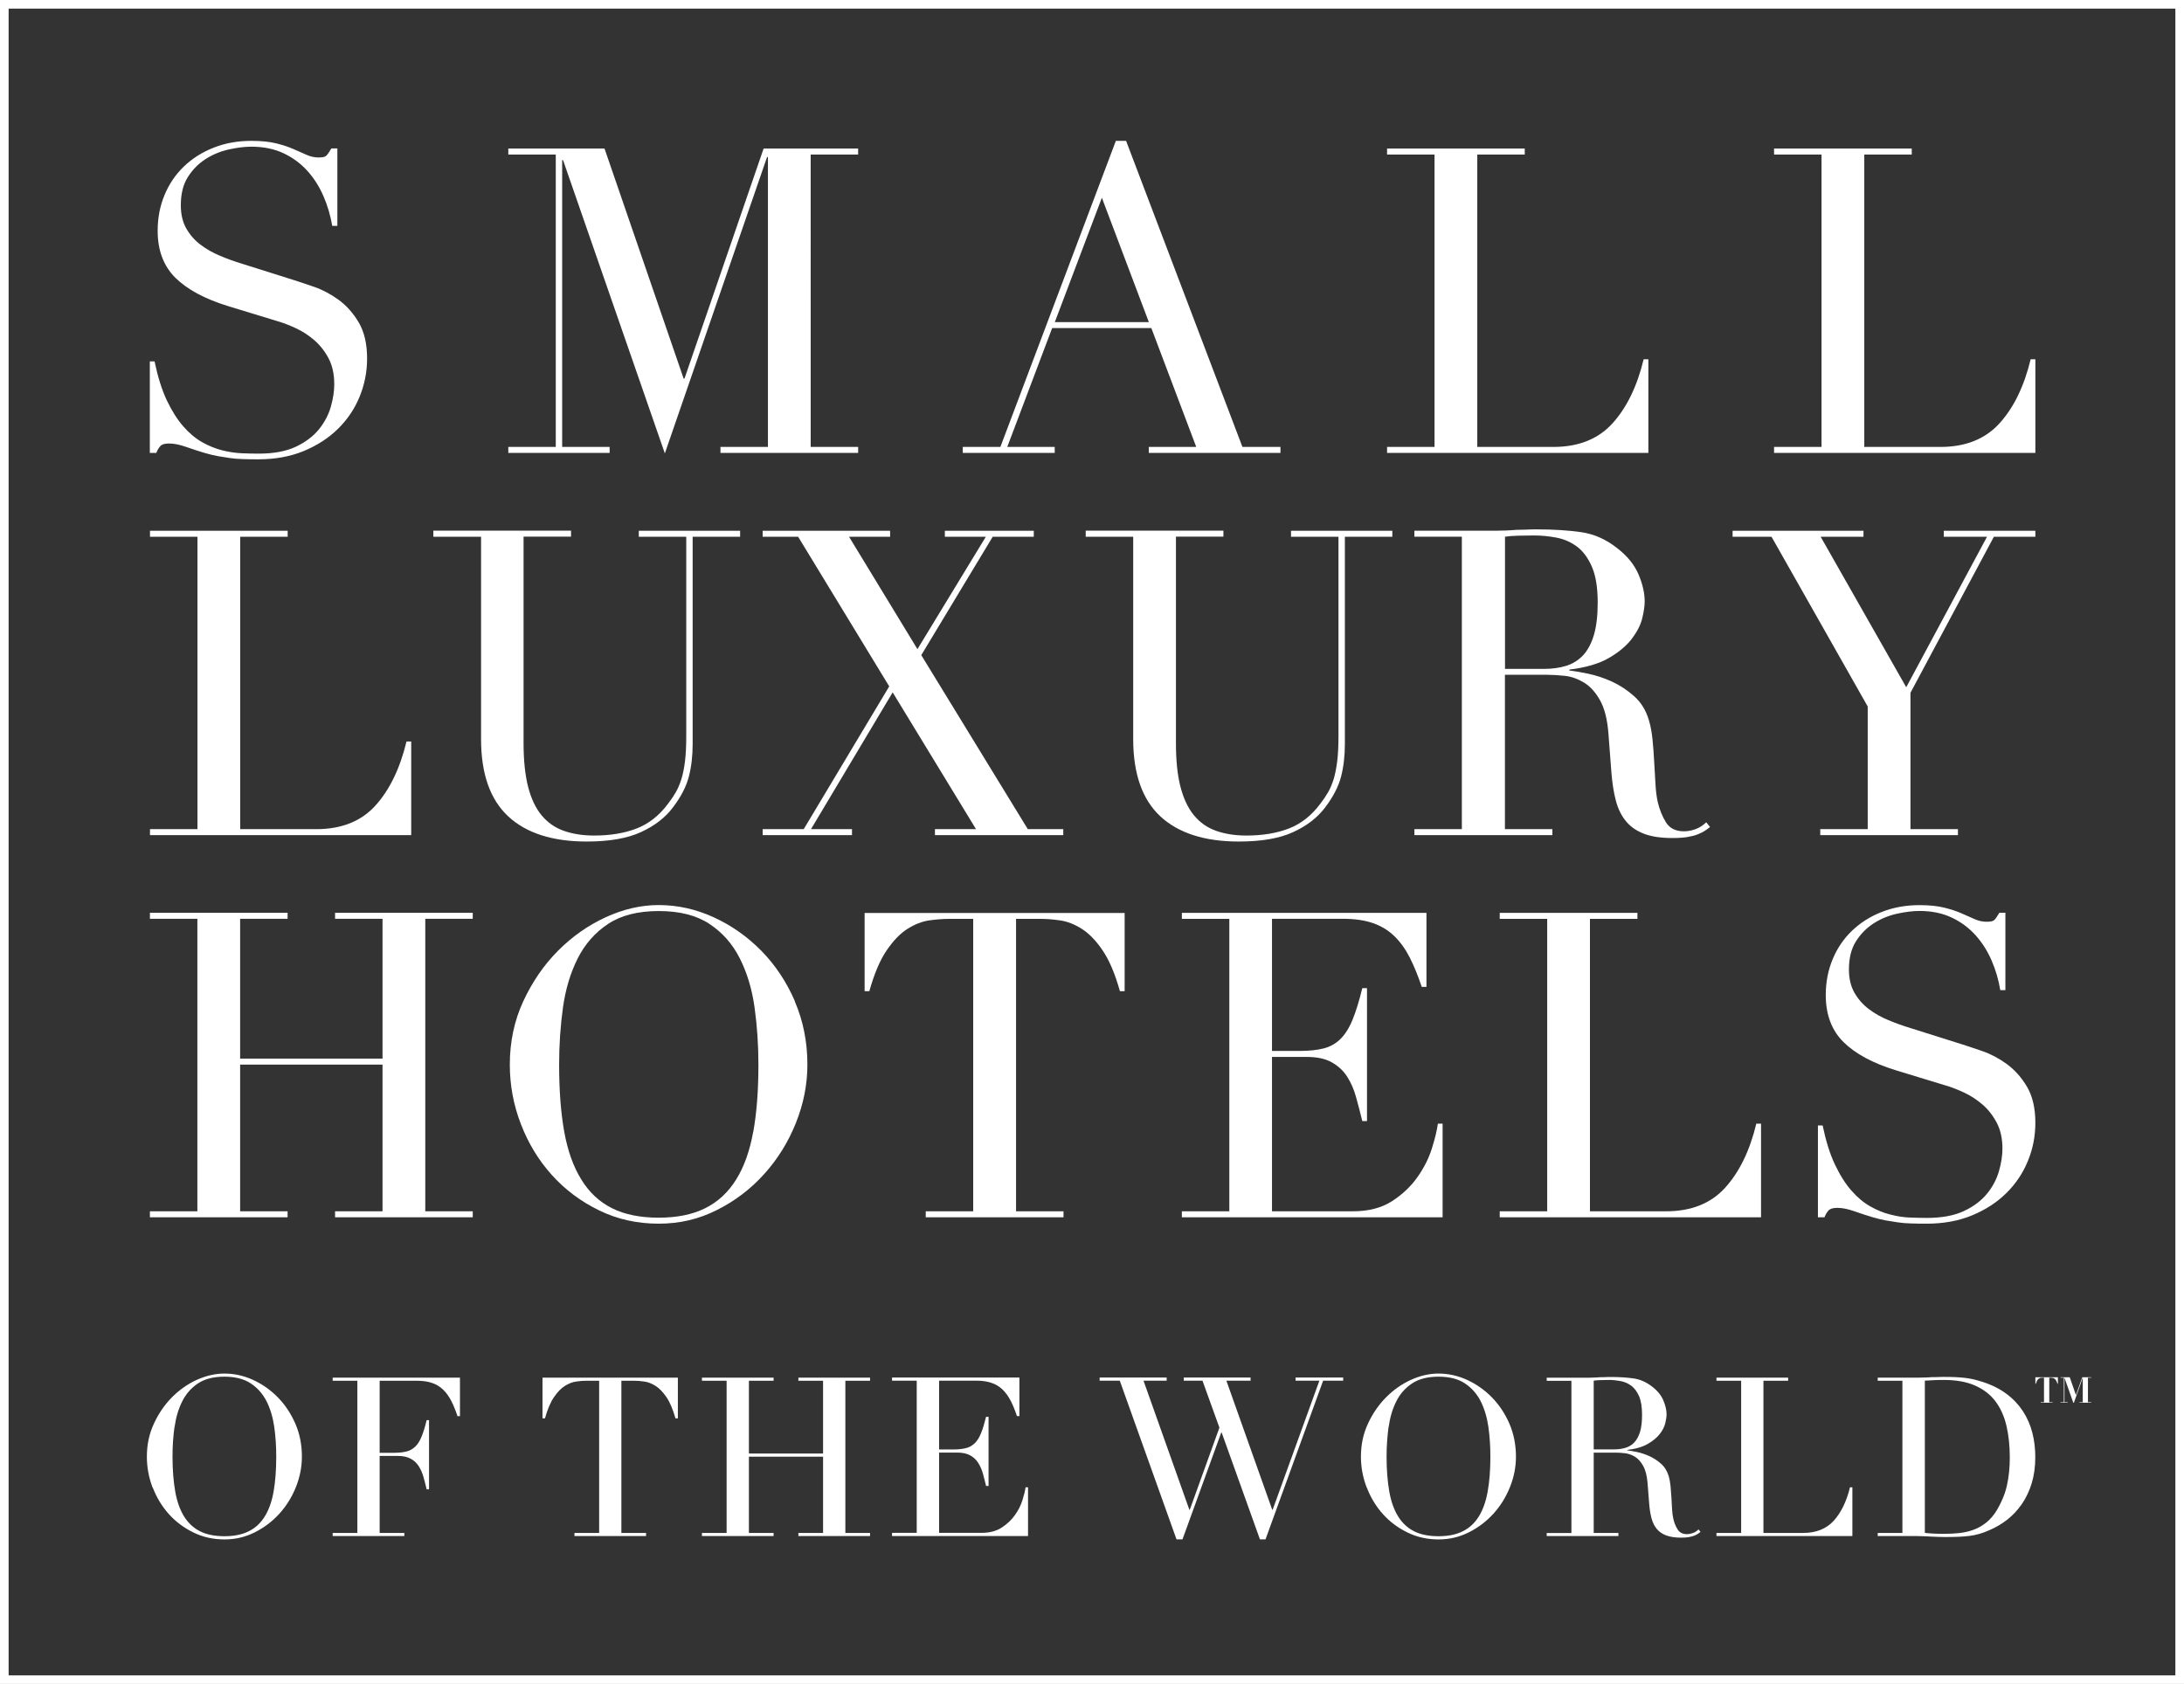
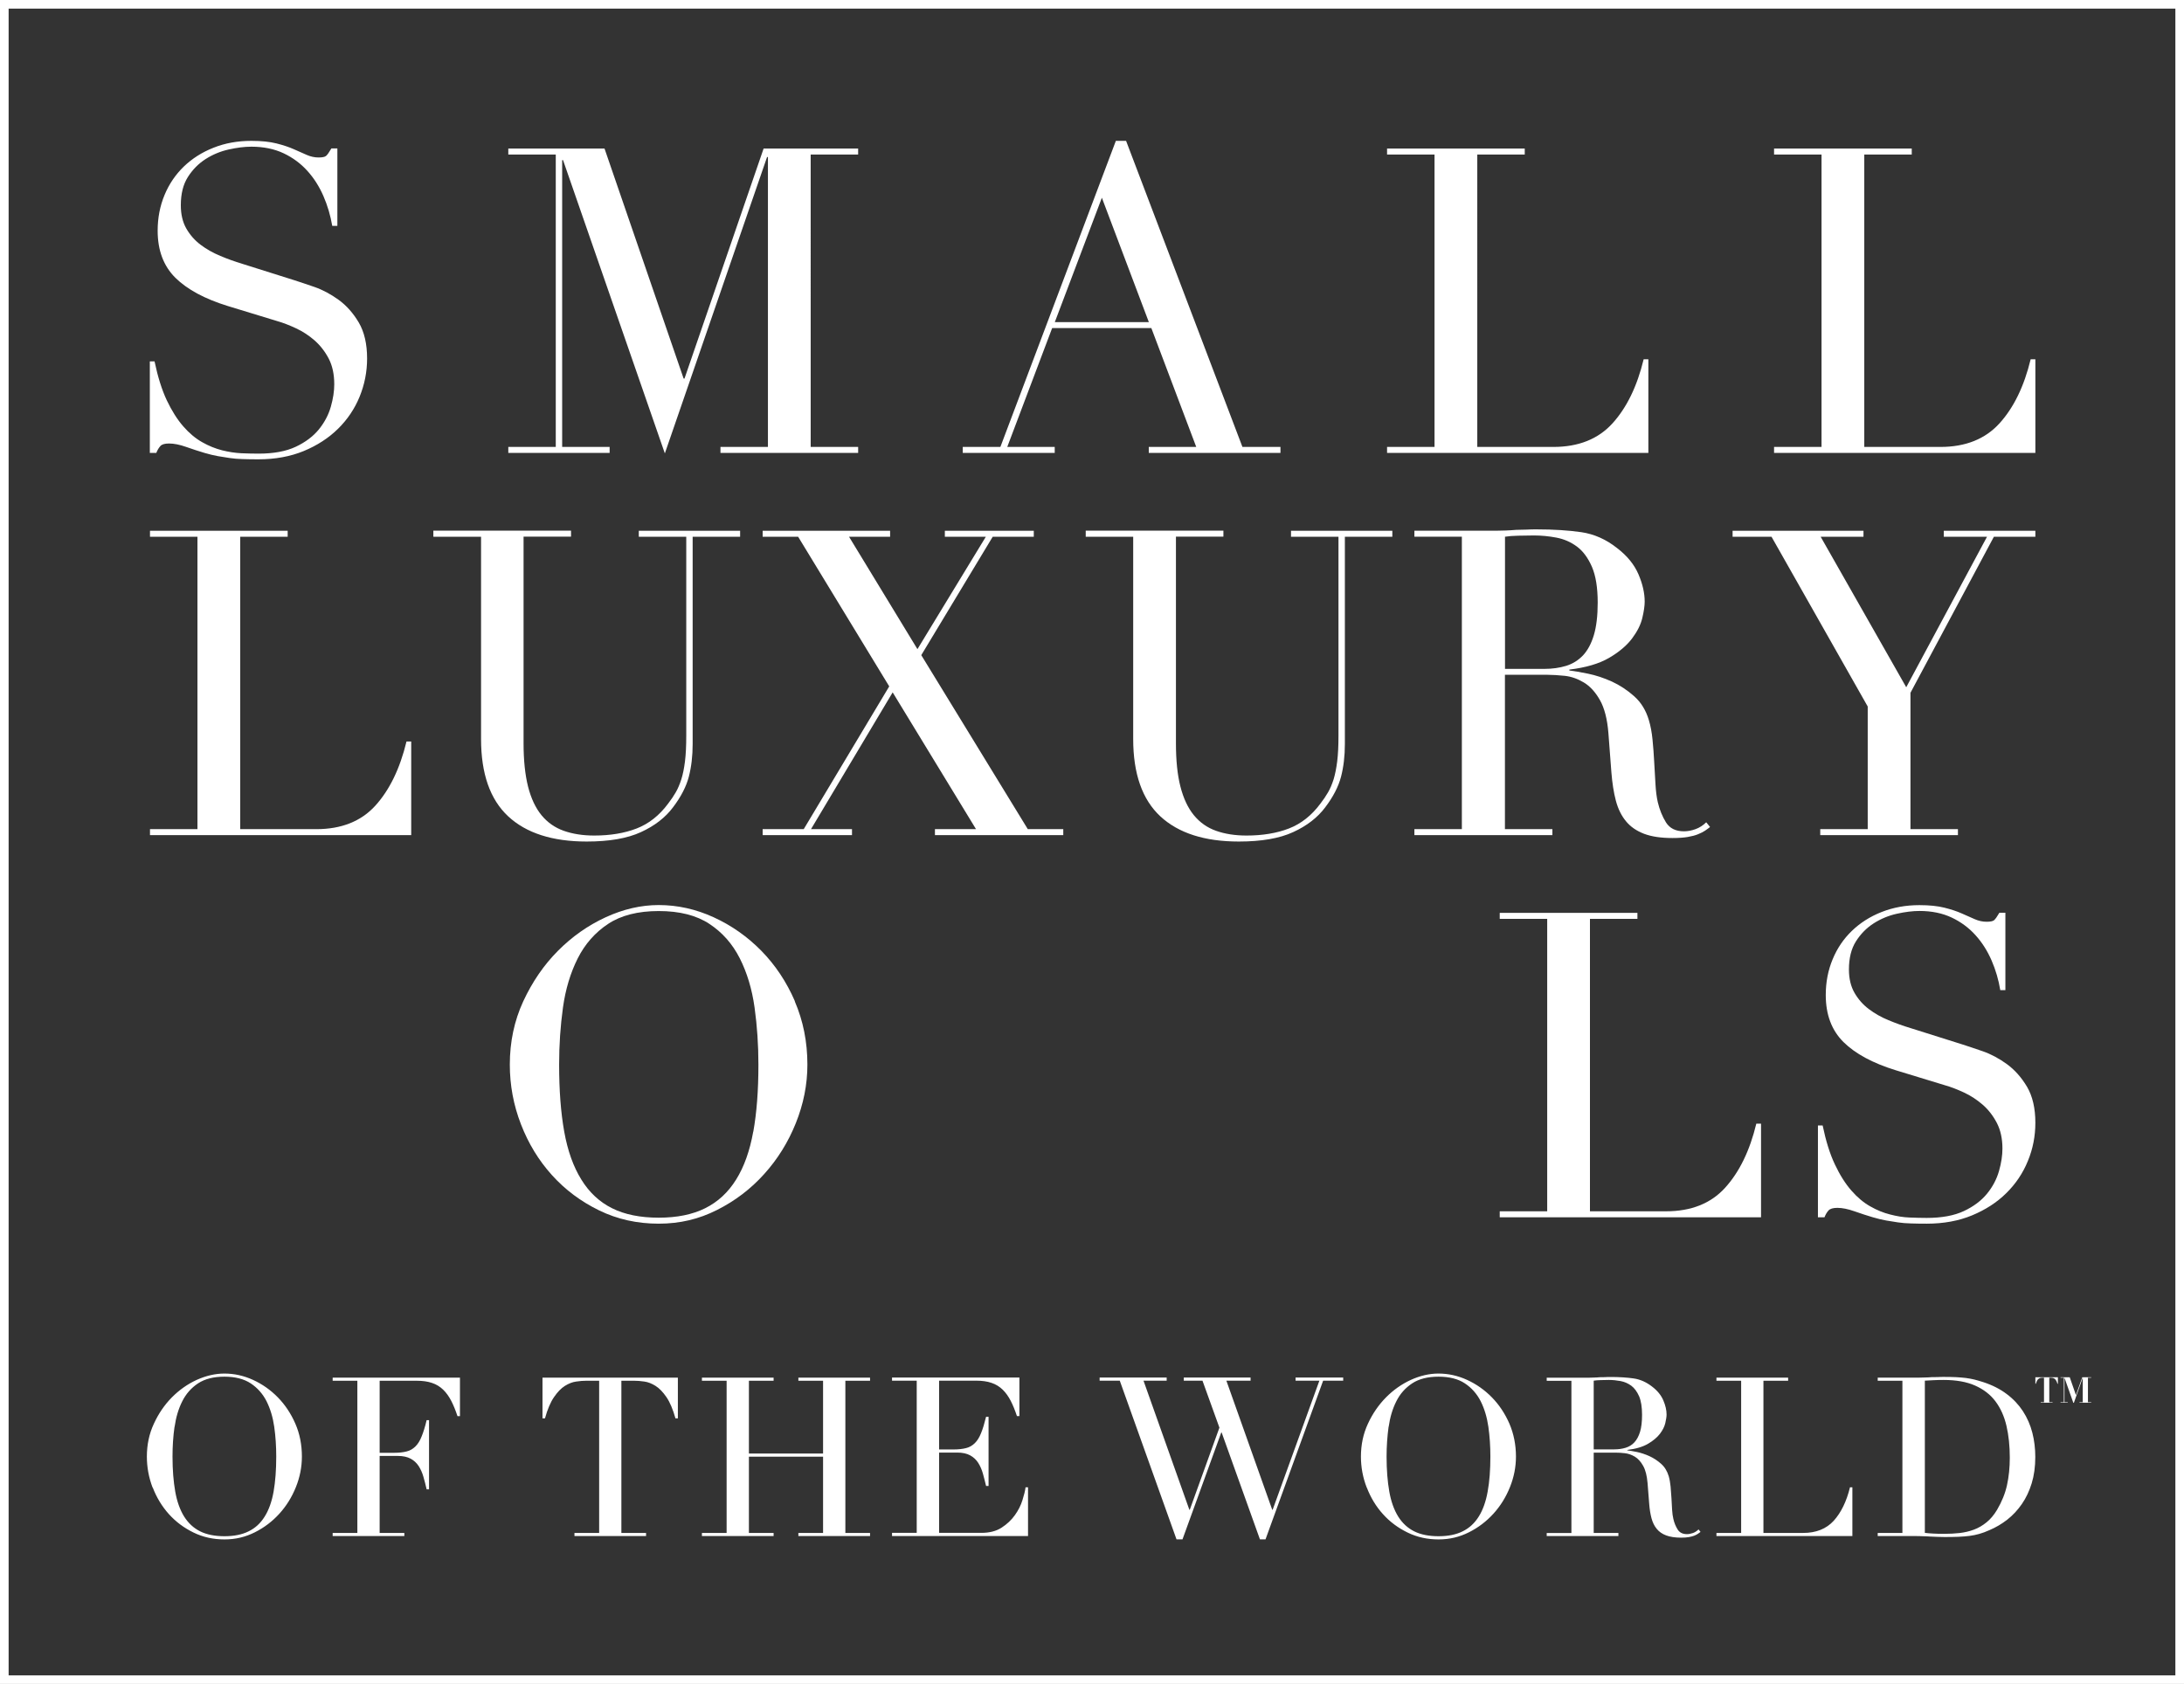
<svg xmlns="http://www.w3.org/2000/svg" id="Layer_1" data-name="Layer 1" viewBox="0 0 273.31 210.77">
  <rect x="0" y="0" width="273.31" height="210.77" fill="#333333" stroke="none" />
  <defs>
    <style>      .cls-1 {        fill: #fff;      }    </style>
  </defs>
  <g>
    <path class="cls-1" d="M273.31,210.77H0V0h273.31v210.77ZM1.08,209.7h271.15V1.08H1.08v208.62Z" />
    <path class="cls-1" d="M234.98,192.26h4.74c.28,0,.57,0,.87.02.3,0,.62.02.93.04.32.02.63.03.95.04.32,0,.61.02.89.02.65,0,1.23-.01,1.73-.03.5-.02.96-.06,1.38-.11.42-.05.82-.14,1.22-.25.4-.11.82-.27,1.27-.47.8-.34,1.55-.78,2.24-1.32.7-.55,1.3-1.2,1.82-1.95.52-.75.93-1.62,1.23-2.59.3-.98.45-2.08.45-3.3,0-1.06-.12-2.07-.37-3.04s-.64-1.86-1.17-2.68c-.53-.81-1.21-1.54-2.04-2.16-.82-.62-1.8-1.12-2.94-1.49-.39-.13-.76-.23-1.1-.32-.34-.08-.71-.15-1.09-.2-.38-.04-.79-.08-1.22-.1-.44-.02-.93-.03-1.49-.03-.26,0-.52,0-.78.02-.26,0-.52.01-.78.01-.26.02-.52.04-.78.04-.26.01-.52.02-.78.02h-5.18v.39h3.09v19.05h-3.09v.39ZM240.86,172.81c.35-.02.72-.04,1.1-.06.38-.02.8-.03,1.27-.03,1.56,0,2.87.23,3.93.7,1.06.47,1.91,1.12,2.55,1.97.64.85,1.1,1.87,1.38,3.06.28,1.2.42,2.54.42,4,0,1.24-.12,2.39-.35,3.44-.23,1.05-.65,2.07-1.24,3.08-.39.65-.83,1.18-1.32,1.57-.49.4-1.02.71-1.59.92s-1.16.35-1.78.42c-.63.07-1.25.1-1.88.1-.5,0-.96,0-1.37-.03-.42-.02-.79-.05-1.1-.09v-19.05ZM214.79,192.26h17.02v-6.1h-.3c-.43,1.76-1.11,3.16-2.03,4.18-.93,1.02-2.21,1.53-3.84,1.53h-4.96v-19.05h3.09v-.39h-8.97v.39h3.09v19.05h-3.09v.39ZM193.56,192.26h8.97v-.39h-3.09v-10.05h2.79c.31,0,.68.02,1.11.07.43.05.84.19,1.24.43.4.24.75.62,1.04,1.14.3.52.48,1.24.56,2.17l.2,2.54c.05.7.15,1.32.29,1.85.14.53.36.98.66,1.34.29.36.69.64,1.18.82.49.18,1.11.28,1.85.28.39,0,.72-.02.99-.07.27-.05.5-.11.68-.18.19-.07.34-.16.46-.24.12-.08.23-.16.32-.23l-.25-.31c-.21.2-.44.36-.7.45-.26.09-.51.14-.75.14-.54,0-.93-.2-1.17-.59s-.42-.82-.53-1.31c-.08-.32-.13-.7-.16-1.17-.03-.46-.05-.95-.08-1.45-.03-.5-.07-.99-.11-1.46-.05-.47-.12-.89-.23-1.27-.19-.63-.5-1.15-.95-1.55-.45-.4-.94-.72-1.46-.96-.53-.24-1.05-.41-1.56-.52-.51-.1-.91-.17-1.21-.21v-.05c1.08-.13,1.94-.39,2.59-.77.65-.38,1.14-.8,1.49-1.25.34-.45.57-.9.67-1.34.1-.44.16-.79.16-1.07,0-.55-.14-1.15-.41-1.78-.27-.63-.73-1.2-1.38-1.7-.73-.57-1.5-.92-2.34-1.04-.84-.12-1.8-.18-2.9-.18-.22,0-.45,0-.67.02-.22,0-.45.01-.67.01-.22.02-.45.04-.67.04-.22.01-.45.02-.67.02h-5.29v.39h3.09v19.05h-3.09v.39ZM199.44,172.81c.24-.04.54-.06.88-.07.34-.01.68-.02,1.02-.02.48,0,.97.05,1.46.14.49.09.94.29,1.34.58.4.3.72.74.98,1.32.25.59.37,1.36.37,2.33,0,.85-.08,1.56-.25,2.12-.17.55-.41,1-.71,1.32-.3.33-.68.55-1.1.68-.43.13-.9.2-1.42.2h-2.57v-8.61ZM171.05,186.2c.48,1.25,1.15,2.36,2.02,3.32.86.96,1.89,1.72,3.08,2.3,1.19.58,2.48.86,3.87.86s2.62-.3,3.8-.89c1.18-.59,2.21-1.38,3.08-2.34.87-.96,1.56-2.07,2.06-3.32.5-1.24.75-2.52.75-3.82,0-1.48-.28-2.86-.82-4.12-.55-1.26-1.28-2.36-2.19-3.29-.91-.93-1.95-1.66-3.11-2.19-1.16-.53-2.35-.79-3.58-.79-1.15,0-2.3.27-3.45.79-1.15.53-2.19,1.26-3.11,2.19-.92.93-1.68,2.03-2.26,3.29-.59,1.26-.88,2.64-.88,4.12,0,1.34.24,2.63.73,3.89M173.78,178.59c.17-1.2.49-2.27.96-3.2.47-.94,1.13-1.68,1.98-2.24.84-.56,1.95-.84,3.3-.84s2.46.28,3.3.84,1.5,1.3,1.98,2.24c.47.94.79,2.01.96,3.2.17,1.2.25,2.44.25,3.72,0,1.67-.11,3.13-.34,4.38-.22,1.24-.59,2.29-1.11,3.12-.52.84-1.2,1.46-2.02,1.86-.82.41-1.83.61-3.02.61s-2.22-.2-3.04-.61c-.82-.41-1.49-1.03-2.01-1.86-.52-.84-.89-1.88-1.11-3.12-.22-1.25-.34-2.7-.34-4.38,0-1.28.09-2.52.25-3.72M137.62,172.81h2.51l7.1,19.86h.75l4.85-13.37h.05l4.79,13.37h.7l7.21-19.86h2.51v-.39h-5.96v.39h2.98l-5.85,16.16h-.05l-5.74-16.16h3.03v-.39h-8.36v.39h2.34l2.12,5.88-3.71,10.28h-.05l-5.74-16.16h2.9v-.39h-8.39v.39ZM111.66,192.26h16.99v-6.1h-.31c-.05.43-.19.97-.39,1.61-.2.65-.52,1.28-.95,1.88-.43.6-.98,1.12-1.66,1.56-.68.44-1.53.65-2.55.65h-5.27v-10.05h2.26c.67,0,1.21.12,1.63.35.42.23.75.54,1,.93s.45.84.59,1.34c.14.5.27,1.02.4,1.56h.31v-8.66h-.31c-.21.84-.41,1.52-.63,2.05-.21.53-.47.95-.78,1.25-.31.3-.67.52-1.1.62-.43.11-.95.17-1.56.17h-1.81v-8.61h4.62c.76,0,1.41.09,1.95.28.54.18,1,.47,1.39.85.39.38.72.85,1,1.39.28.55.54,1.18.78,1.91h.31v-4.82h-15.94v.39h3.09v19.05h-3.09v.39ZM87.84,192.26h8.97v-.39h-3.09v-9.55h9.28v9.55h-3.09v.39h8.97v-.39h-3.09v-19.05h3.09v-.39h-8.97v.39h3.09v9.11h-9.28v-9.11h3.09v-.39h-8.97v.39h3.09v19.05h-3.09v.39ZM71.88,192.26h8.97v-.39h-3.09v-19.05h1.61c.37,0,.79.03,1.26.1.46.06.93.25,1.4.54.48.3.93.77,1.37,1.41.44.64.81,1.53,1.13,2.66h.3v-5.1h-16.94v5.1h.31c.31-1.13.69-2.02,1.13-2.66s.89-1.11,1.37-1.41c.47-.29.94-.48,1.41-.54.46-.07.88-.1,1.25-.1h1.62v19.05h-3.09v.39ZM41.63,192.26h8.97v-.39h-3.09v-9.64h2.26c.67,0,1.21.12,1.63.35.42.23.75.54,1,.93.25.39.45.84.59,1.34.14.5.28,1.02.4,1.56h.3v-8.66h-.3c-.2.84-.41,1.52-.63,2.05-.21.53-.47.95-.78,1.25-.31.3-.67.52-1.1.62-.43.11-.95.17-1.56.17h-1.81v-9.02h4.62c.76,0,1.41.09,1.95.28.54.18,1,.47,1.39.85.39.38.72.85,1,1.39.28.55.54,1.18.78,1.91h.31v-4.82h-15.93v.39h3.09v19.05h-3.09v.39ZM19.12,186.2c.48,1.25,1.16,2.36,2.02,3.32.87.96,1.89,1.72,3.08,2.3,1.19.58,2.48.86,3.87.86s2.62-.3,3.8-.89c1.18-.59,2.21-1.38,3.08-2.34.87-.96,1.56-2.07,2.06-3.32.5-1.24.75-2.52.75-3.82,0-1.48-.27-2.86-.82-4.12-.55-1.26-1.28-2.36-2.19-3.29-.91-.93-1.95-1.66-3.11-2.19-1.16-.53-2.35-.79-3.58-.79-1.15,0-2.3.27-3.46.79-1.15.53-2.19,1.26-3.11,2.19-.92.93-1.67,2.03-2.25,3.29-.59,1.26-.88,2.64-.88,4.12,0,1.34.24,2.63.72,3.89M21.85,178.59c.17-1.2.49-2.27.96-3.2.47-.94,1.13-1.68,1.97-2.24.85-.56,1.95-.84,3.3-.84s2.45.28,3.3.84c.84.56,1.5,1.3,1.98,2.24.47.94.79,2.01.96,3.2.17,1.2.25,2.44.25,3.72,0,1.67-.11,3.13-.33,4.38-.22,1.24-.59,2.29-1.11,3.12-.52.84-1.19,1.46-2.02,1.86-.82.41-1.83.61-3.02.61s-2.22-.2-3.04-.61c-.82-.41-1.49-1.03-2.01-1.86-.52-.84-.89-1.88-1.11-3.12-.22-1.25-.34-2.7-.34-4.38,0-1.28.08-2.52.25-3.72" />
    <path class="cls-1" d="M222.01,56.69h32.7v-11.72h-.59c-.82,3.39-2.12,6.06-3.91,8.03-1.79,1.96-4.25,2.94-7.38,2.94h-9.53V19.34h5.94v-.75h-17.23v.75h5.94v36.6h-5.94v.75ZM173.58,56.69h32.7v-11.72h-.59c-.82,3.39-2.12,6.06-3.91,8.03-1.79,1.96-4.25,2.94-7.39,2.94h-9.52V19.34h5.94v-.75h-17.23v.75h5.94v36.6h-5.94v.75ZM120.49,56.69h11.5v-.75h-5.94l5.62-14.88h12.41l5.62,14.88h-5.94v.75h16.48v-.75h-4.76l-14.56-38.31h-1.28l-14.45,38.31h-4.71v.75ZM143.77,40.32h-11.77l5.89-15.57,5.88,15.57ZM63.61,56.69h12.68v-.75h-5.94V20.04h.11l12.74,36.71,12.79-37.09h.11v36.28h-5.94v.75h17.23v-.75h-5.94V19.34h5.94v-.75h-11.83l-9.9,28.79h-.11l-9.9-28.79h-12.04v.75h5.94v36.6h-5.94v.75ZM18.76,56.69h.8c.14-.36.31-.64.51-.86.19-.22.56-.32,1.09-.32.61,0,1.32.14,2.14.43.82.29,1.59.54,2.3.75.61.18,1.16.31,1.66.4.5.09,1,.17,1.5.24.5.07,1.03.12,1.6.13.57.02,1.23.03,1.98.03,2.11,0,4-.35,5.68-1.04,1.68-.7,3.1-1.62,4.28-2.78,1.18-1.16,2.08-2.5,2.7-4.01.62-1.52.94-3.11.94-4.79,0-1.82-.35-3.32-1.04-4.5-.7-1.18-1.53-2.12-2.52-2.84-.98-.71-1.99-1.25-3.02-1.61-1.04-.36-1.89-.64-2.57-.86l-6.47-2.04c-.93-.28-1.85-.61-2.75-.99-.91-.38-1.73-.84-2.46-1.39-.73-.55-1.33-1.23-1.79-2.03-.46-.8-.69-1.78-.69-2.92,0-1.43.29-2.6.88-3.53.59-.93,1.33-1.68,2.22-2.25.89-.57,1.86-.97,2.89-1.2,1.04-.23,1.98-.35,2.84-.35,1.53,0,2.88.28,4.04.83,1.16.55,2.15,1.29,2.97,2.2.82.91,1.49,1.96,2.01,3.16.52,1.2.88,2.44,1.1,3.72h.64v-9.69h-.75c-.29.5-.51.81-.67.94-.16.13-.47.19-.94.19-.5,0-.99-.11-1.47-.32-.48-.21-1.03-.46-1.63-.72-.61-.27-1.33-.51-2.17-.72-.84-.21-1.88-.32-3.13-.32-1.71,0-3.29.28-4.74.86-1.45.57-2.68,1.36-3.72,2.36-1.03,1-1.84,2.18-2.41,3.56-.57,1.37-.86,2.86-.86,4.47,0,2.46.74,4.42,2.22,5.89,1.48,1.46,3.67,2.64,6.55,3.53l6.16,1.88c.75.21,1.54.52,2.38.91.84.39,1.62.9,2.33,1.52.71.63,1.3,1.38,1.77,2.28.46.89.69,1.96.69,3.21,0,.86-.14,1.79-.43,2.81-.29,1.02-.79,1.96-1.5,2.84-.71.87-1.68,1.6-2.89,2.17-1.21.57-2.76.86-4.66.86-.68,0-1.4-.02-2.16-.05-.77-.04-1.57-.16-2.41-.37-.84-.22-1.67-.55-2.49-1.02-.82-.46-1.61-1.12-2.36-1.98-.75-.86-1.43-1.94-2.06-3.26-.62-1.32-1.13-2.95-1.53-4.87h-.59v11.51Z" />
    <path class="cls-1" d="M177.04,104.53h17.23v-.75h-5.94v-19.32h5.35c.61,0,1.32.05,2.14.13.82.09,1.61.37,2.38.83.77.46,1.44,1.19,2.01,2.19.57,1,.93,2.39,1.07,4.17l.37,4.87c.11,1.36.29,2.54.56,3.56.27,1.02.69,1.88,1.26,2.57.57.7,1.33,1.22,2.27,1.58.95.36,2.13.53,3.56.53.75,0,1.38-.04,1.9-.13.52-.09.96-.2,1.31-.35.36-.14.65-.3.88-.45.23-.16.44-.31.61-.45l-.48-.59c-.39.39-.84.68-1.34.86-.5.18-.98.27-1.45.27-1.03,0-1.78-.37-2.25-1.12-.46-.75-.8-1.59-1.02-2.52-.14-.61-.24-1.36-.29-2.25-.05-.89-.11-1.82-.16-2.78-.05-.96-.12-1.9-.21-2.81-.09-.91-.24-1.72-.46-2.44-.36-1.21-.96-2.2-1.82-2.97-.86-.77-1.79-1.38-2.8-1.85-1.02-.46-2.02-.79-3-.99-.98-.2-1.76-.33-2.33-.4v-.11c2.07-.25,3.73-.74,4.98-1.47,1.25-.73,2.2-1.54,2.86-2.41.66-.88,1.09-1.73,1.29-2.57.2-.84.3-1.53.3-2.06,0-1.07-.26-2.21-.78-3.42-.52-1.21-1.4-2.3-2.65-3.26-1.39-1.11-2.89-1.77-4.5-2.01-1.61-.23-3.46-.35-5.57-.35-.43,0-.86,0-1.29.03-.43.02-.86.03-1.29.03-.43.04-.86.06-1.28.08-.43.02-.86.03-1.29.03h-10.17v.75h5.94v36.6h-5.94v.75ZM188.33,67.18c.46-.07,1.02-.12,1.68-.13.66-.02,1.31-.03,1.95-.03.93,0,1.86.09,2.81.27.95.18,1.8.55,2.57,1.12.77.57,1.39,1.42,1.88,2.54.48,1.12.72,2.61.72,4.47,0,1.64-.16,3-.48,4.07-.32,1.07-.78,1.92-1.36,2.54-.59.62-1.3,1.06-2.11,1.31-.82.25-1.73.38-2.73.38h-4.92v-16.53Z" />
    <path class="cls-1" d="M18.76,104.53h32.7v-11.72h-.59c-.82,3.39-2.12,6.07-3.9,8.03-1.78,1.96-4.25,2.94-7.38,2.94h-9.53v-36.6h5.94v-.75h-17.23v.75h5.94v36.6h-5.94v.75Z" />
    <path class="cls-1" d="M54.26,67.18h5.94v25.31c0,4.35,1.13,7.58,3.4,9.69,2.26,2.1,5.54,3.15,9.82,3.15,2.82,0,5.08-.39,6.79-1.18,1.71-.78,3.05-1.82,4.01-3.1,1-1.32,1.66-2.6,1.98-3.83.32-1.23.48-2.6.48-4.09v-25.95h5.94v-.75h-12.68v.75h5.94v24.88c0,1.29-.05,2.36-.16,3.24-.11.88-.26,1.62-.46,2.25-.2.62-.43,1.17-.7,1.63-.27.46-.58.93-.94,1.39-1.11,1.5-2.43,2.54-3.96,3.13-1.53.59-3.3.88-5.3.88-1.43,0-2.69-.2-3.8-.59-1.11-.39-2.04-1.04-2.79-1.95-.75-.91-1.31-2.11-1.69-3.59-.37-1.48-.56-3.29-.56-5.43v-25.85h5.94v-.75h-17.23v.75Z" />
    <polygon class="cls-1" points="95.44 104.53 106.62 104.53 106.62 103.78 101.49 103.78 111.71 86.66 122.14 103.78 117 103.78 117 104.53 133.06 104.53 133.06 103.78 128.62 103.78 115.29 82 124.23 67.18 129.37 67.18 129.37 66.43 118.24 66.43 118.24 67.18 123.37 67.18 114.81 81.25 106.25 67.18 111.39 67.18 111.39 66.43 95.44 66.43 95.44 67.18 99.88 67.18 111.28 85.91 100.58 103.78 95.44 103.78 95.44 104.53" />
    <path class="cls-1" d="M135.87,67.18h5.94v25.31c0,4.35,1.13,7.58,3.4,9.69,2.27,2.1,5.54,3.15,9.82,3.15,2.82,0,5.09-.39,6.8-1.18,1.71-.78,3.05-1.82,4.01-3.1,1-1.32,1.66-2.6,1.98-3.83.32-1.23.48-2.6.48-4.09v-25.95h5.94v-.75h-12.68v.75h5.94v24.88c0,1.29-.05,2.36-.16,3.24-.11.88-.26,1.62-.45,2.25-.2.62-.43,1.17-.7,1.63-.27.46-.58.93-.94,1.39-1.11,1.5-2.43,2.54-3.96,3.13-1.53.59-3.3.88-5.3.88-1.43,0-2.7-.2-3.8-.59-1.11-.39-2.03-1.04-2.78-1.95-.75-.91-1.31-2.11-1.69-3.59s-.56-3.29-.56-5.43v-25.85h5.94v-.75h-17.23v.75Z" />
    <polygon class="cls-1" points="227.79 104.53 245.02 104.53 245.02 103.78 239.08 103.78 239.08 86.71 249.52 67.18 254.71 67.18 254.71 66.43 243.25 66.43 243.25 67.18 248.66 67.18 238.55 86.02 227.84 67.18 233.2 67.18 233.2 66.43 216.82 66.43 216.82 67.18 221.69 67.18 233.73 88.43 233.73 103.78 227.79 103.78 227.79 104.53" />
    <g>
      <path class="cls-1" d="M187.68,152.36h32.7v-11.72h-.59c-.82,3.39-2.12,6.06-3.91,8.03-1.78,1.96-4.25,2.94-7.38,2.94h-9.53v-36.6h5.94v-.75h-17.23v.75h5.94v36.6h-5.94v.75Z" />
      <path class="cls-1" d="M227.52,152.36h.8c.14-.36.31-.64.51-.86.2-.21.56-.32,1.1-.32.61,0,1.32.14,2.14.43.82.29,1.59.54,2.3.75.61.18,1.16.31,1.66.4.5.09,1,.17,1.5.24.5.07,1.03.12,1.61.13.57.02,1.23.03,1.98.03,2.11,0,4-.35,5.67-1.04,1.68-.7,3.11-1.62,4.28-2.78,1.18-1.16,2.08-2.5,2.7-4.02.63-1.52.94-3.11.94-4.79,0-1.82-.35-3.32-1.04-4.5-.7-1.18-1.54-2.12-2.52-2.84-.98-.71-1.99-1.25-3.02-1.61-1.04-.36-1.89-.64-2.57-.86l-6.47-2.04c-.93-.28-1.85-.61-2.76-.99-.91-.37-1.73-.84-2.46-1.39-.73-.55-1.33-1.23-1.79-2.03-.46-.8-.7-1.77-.7-2.92,0-1.43.29-2.6.88-3.53.59-.93,1.33-1.68,2.22-2.25.89-.57,1.86-.97,2.89-1.2,1.04-.23,1.98-.35,2.84-.35,1.53,0,2.88.28,4.04.83,1.16.55,2.15,1.29,2.97,2.2.82.91,1.49,1.96,2.01,3.16.52,1.2.88,2.44,1.09,3.72h.64v-9.69h-.75c-.29.5-.51.81-.67.94-.16.13-.47.19-.94.19-.5,0-.99-.11-1.47-.32-.48-.21-1.02-.45-1.63-.72-.61-.27-1.33-.51-2.17-.72-.84-.21-1.88-.32-3.13-.32-1.71,0-3.29.29-4.73.86-1.45.57-2.68,1.36-3.72,2.36-1.04,1-1.84,2.18-2.41,3.56-.57,1.37-.86,2.86-.86,4.47,0,2.46.74,4.42,2.22,5.89,1.48,1.46,3.66,2.64,6.55,3.53l6.16,1.88c.75.21,1.54.52,2.38.91.84.39,1.61.9,2.33,1.52.71.62,1.3,1.38,1.77,2.28.46.89.7,1.96.7,3.21,0,.86-.14,1.79-.43,2.81-.29,1.02-.79,1.97-1.5,2.84-.71.87-1.68,1.6-2.89,2.17-1.21.57-2.77.86-4.66.86-.68,0-1.4-.02-2.17-.05-.77-.03-1.57-.16-2.41-.38-.84-.21-1.67-.55-2.49-1.02-.82-.46-1.61-1.12-2.36-1.98-.75-.86-1.44-1.95-2.06-3.27-.63-1.32-1.13-2.95-1.53-4.87h-.59v11.51Z" />
-       <polygon class="cls-1" points="18.76 152.36 35.99 152.36 35.99 151.61 30.05 151.61 30.05 133.25 47.87 133.25 47.87 151.61 41.93 151.61 41.93 152.36 59.16 152.36 59.16 151.61 53.22 151.61 53.22 115 59.16 115 59.16 114.25 41.93 114.25 41.93 115 47.87 115 47.87 132.5 30.05 132.5 30.05 115 35.99 115 35.99 114.25 18.76 114.25 18.76 115 24.7 115 24.7 151.61 18.76 151.61 18.76 152.36" />
      <path class="cls-1" d="M99.48,125.33c-1.05-2.43-2.45-4.53-4.2-6.32-1.75-1.78-3.74-3.18-5.97-4.2-2.23-1.02-4.52-1.53-6.88-1.53-2.21,0-4.42.51-6.64,1.53-2.21,1.02-4.2,2.42-5.97,4.2s-3.21,3.89-4.34,6.32c-1.12,2.43-1.68,5.07-1.68,7.92,0,2.57.46,5.06,1.39,7.46.93,2.41,2.22,4.53,3.88,6.37,1.66,1.84,3.63,3.31,5.91,4.42s4.76,1.66,7.44,1.66,5.04-.57,7.3-1.71c2.27-1.14,4.24-2.64,5.91-4.5,1.68-1.86,3-3.98,3.96-6.37.96-2.39,1.45-4.83,1.45-7.33,0-2.85-.53-5.49-1.58-7.92ZM94.26,141.65c-.43,2.39-1.14,4.39-2.14,5.99-1,1.61-2.29,2.8-3.88,3.59-1.59.79-3.53,1.18-5.81,1.18s-4.26-.39-5.83-1.18c-1.57-.78-2.86-1.98-3.85-3.59-1-1.61-1.71-3.6-2.14-5.99-.43-2.39-.64-5.19-.64-8.4,0-2.46.16-4.84.48-7.14.32-2.3.94-4.35,1.85-6.16.91-1.8,2.18-3.24,3.8-4.31,1.62-1.07,3.73-1.61,6.34-1.61s4.72.54,6.34,1.61c1.62,1.07,2.89,2.51,3.8,4.31.91,1.8,1.53,3.86,1.85,6.16.32,2.3.48,4.68.48,7.14,0,3.21-.21,6.01-.64,8.4Z" />
-       <path class="cls-1" d="M115.86,152.36h17.23v-.75h-5.94v-36.6h3.1c.71,0,1.52.06,2.41.19.89.13,1.79.47,2.7,1.05.91.57,1.79,1.47,2.62,2.7.84,1.23,1.56,2.94,2.17,5.11h.59v-9.79h-32.54v9.79h.59c.61-2.17,1.33-3.88,2.17-5.11.84-1.23,1.71-2.13,2.62-2.7.91-.57,1.81-.92,2.7-1.05.89-.12,1.7-.19,2.41-.19h3.1v36.6h-5.94v.75Z" />
-       <path class="cls-1" d="M147.89,152.36h32.64v-11.72h-.59c-.11.82-.36,1.86-.75,3.1-.39,1.25-1,2.45-1.82,3.61-.82,1.16-1.88,2.16-3.18,3-1.3.84-2.94,1.26-4.89,1.26h-10.12v-19.32h4.34c1.29,0,2.33.22,3.13.67.8.45,1.45,1.04,1.93,1.79.48.75.86,1.61,1.12,2.57.27.96.53,1.96.78,3h.59v-16.64h-.59c-.39,1.61-.8,2.92-1.21,3.93-.41,1.02-.91,1.82-1.5,2.41-.59.59-1.29.99-2.11,1.2-.82.21-1.82.32-3,.32h-3.48v-16.54h8.88c1.46,0,2.71.18,3.75.54,1.04.36,1.93.9,2.68,1.63.75.73,1.39,1.62,1.93,2.68.53,1.05,1.03,2.27,1.5,3.67h.59v-9.26h-30.61v.75h5.94v36.6h-5.94v.75Z" />
    </g>
  </g>
  <g>
    <path class="cls-1" d="M255.63,172.44c-.11,0-.21.01-.3.03-.09.02-.16.06-.23.12-.07.05-.13.13-.18.23-.05.1-.1.22-.15.38h-.06v-.82h2.82v.82h-.06c-.04-.15-.09-.28-.15-.38-.05-.1-.12-.18-.18-.23-.07-.06-.15-.1-.23-.12-.09-.02-.19-.03-.3-.03h-.16v3.07h.41v.06h-1.48v-.06h.41v-3.07h-.16Z" />
    <path class="cls-1" d="M259.01,172.38l.78,2.24h0l.79-2.24h1.12v.06h-.41v3.07h.41v.06h-1.47v-.06h.41v-3.07h0l-1.11,3.14h-.07l-1.11-3.14h0v3.07h.41v.06h-.9v-.06h.41v-3.07h-.41v-.06h1.15Z" />
  </g>
</svg>